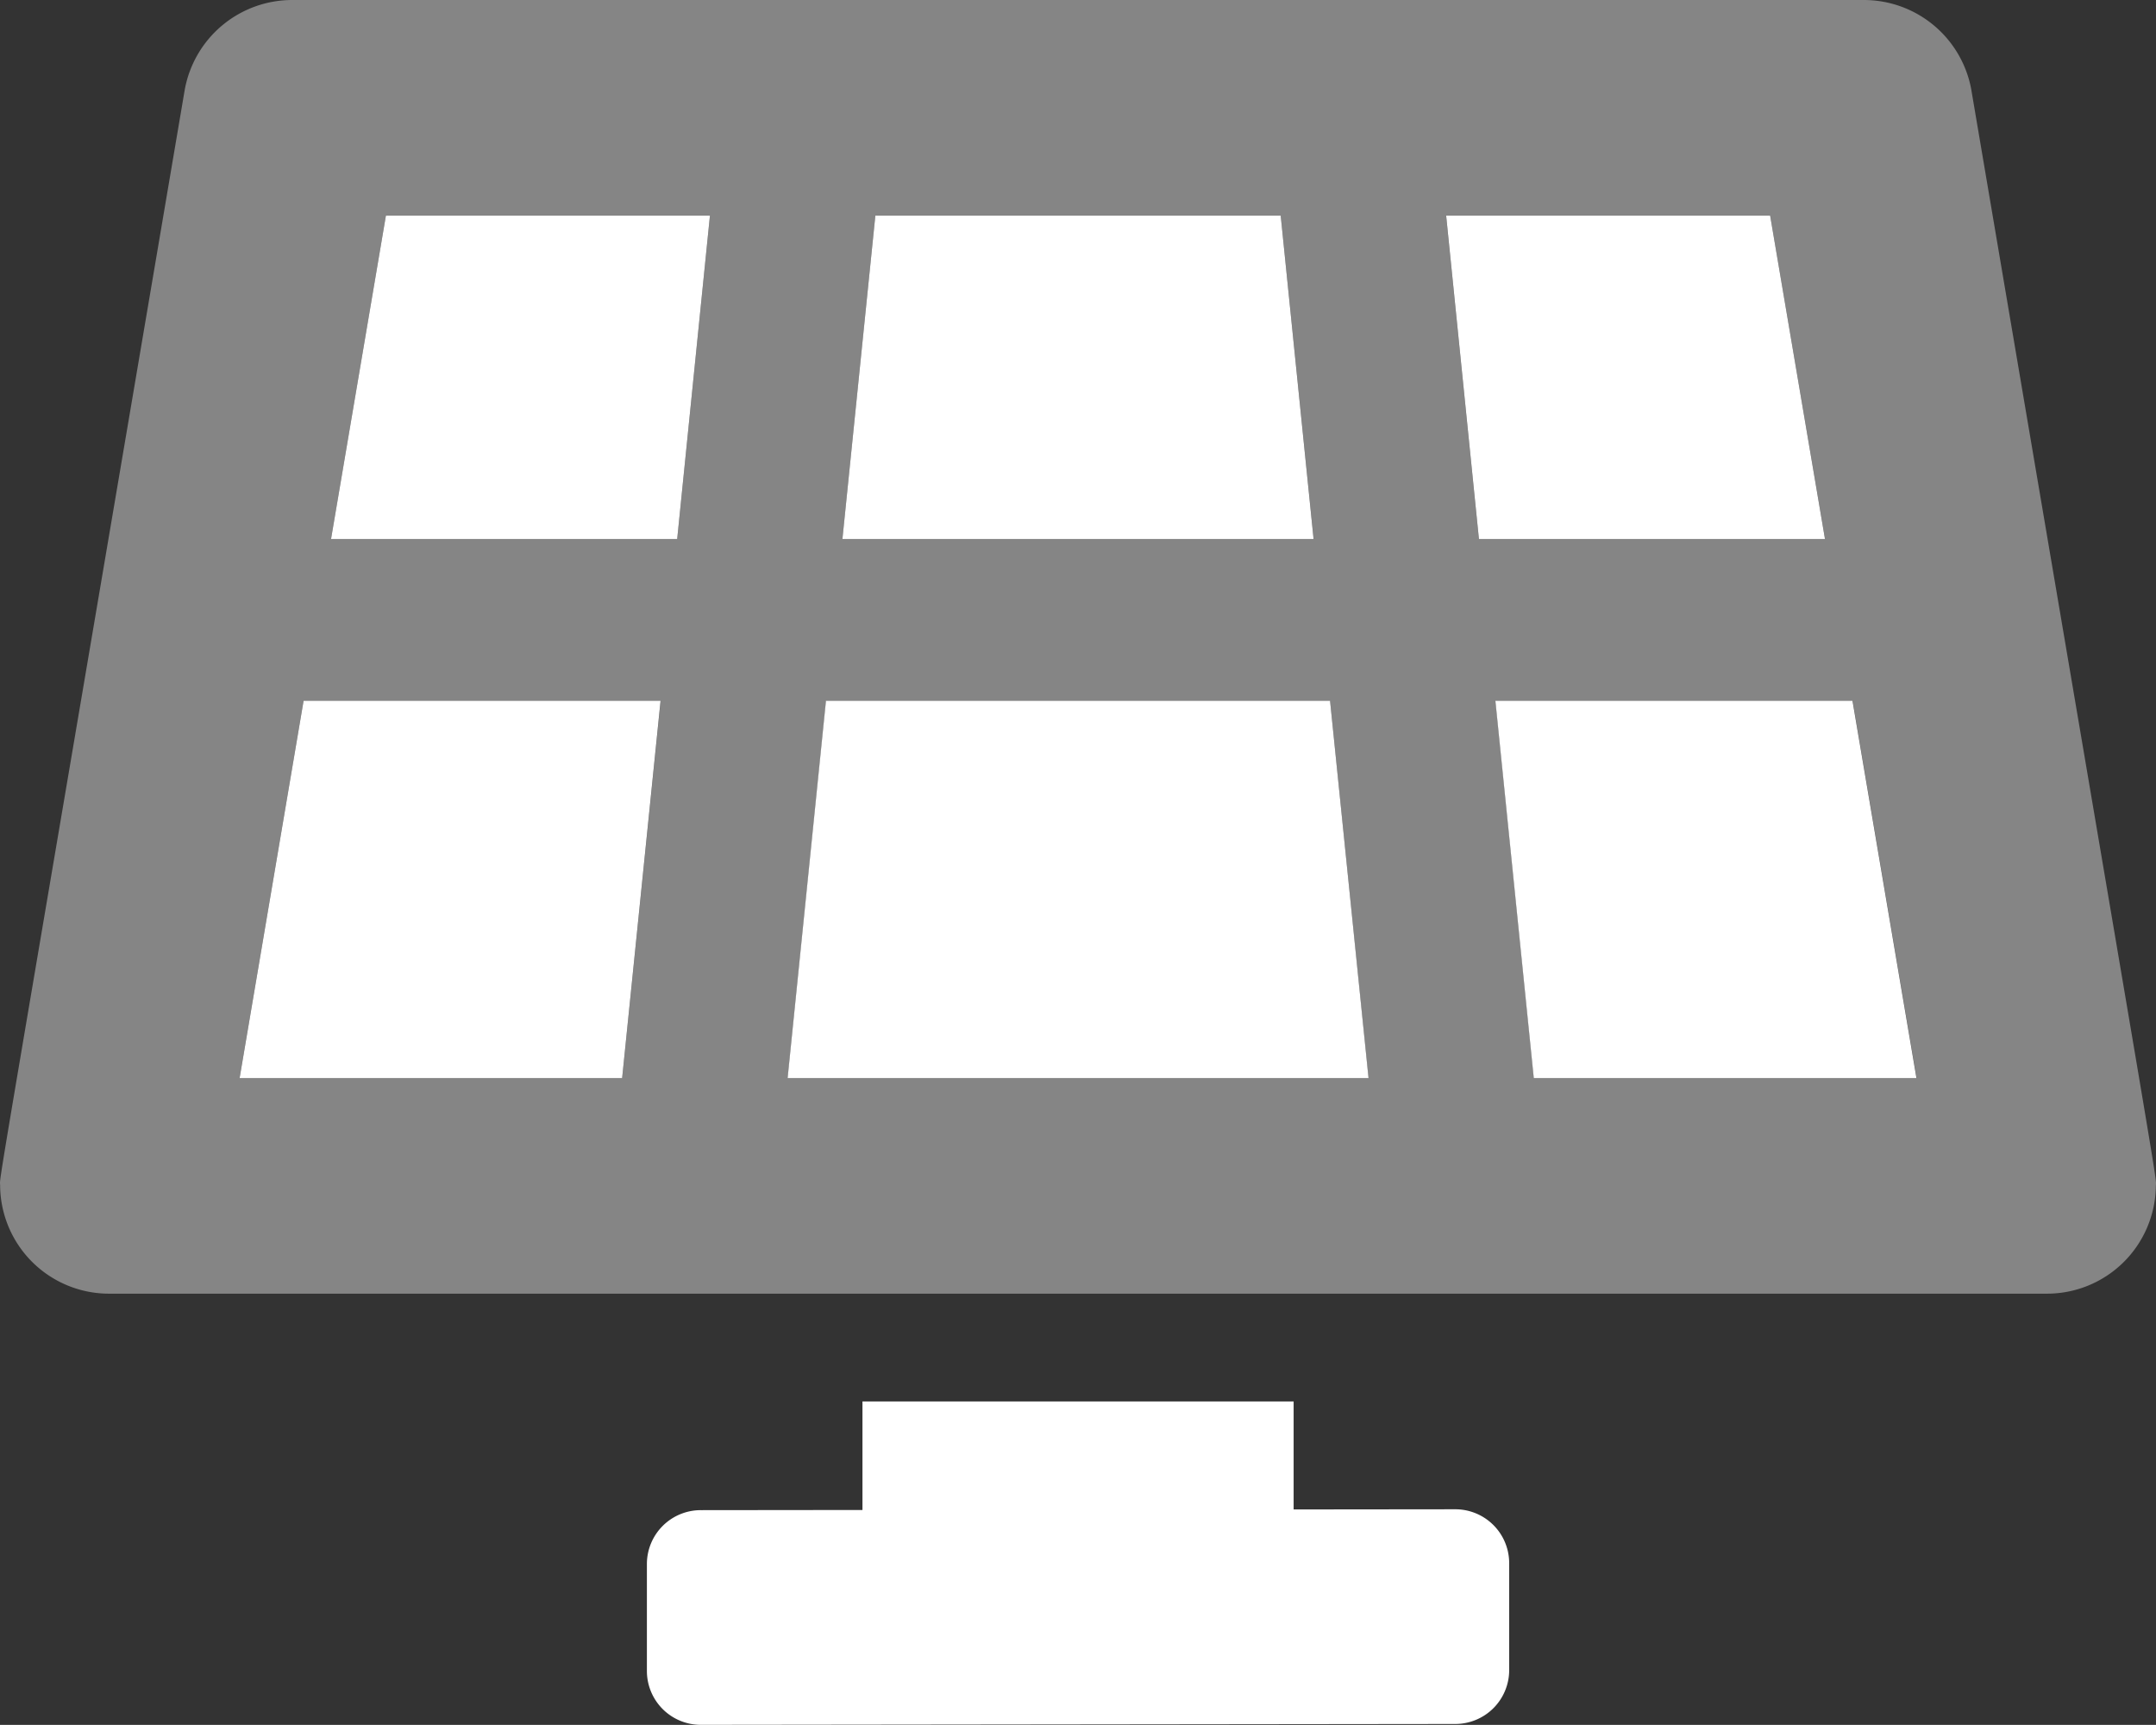
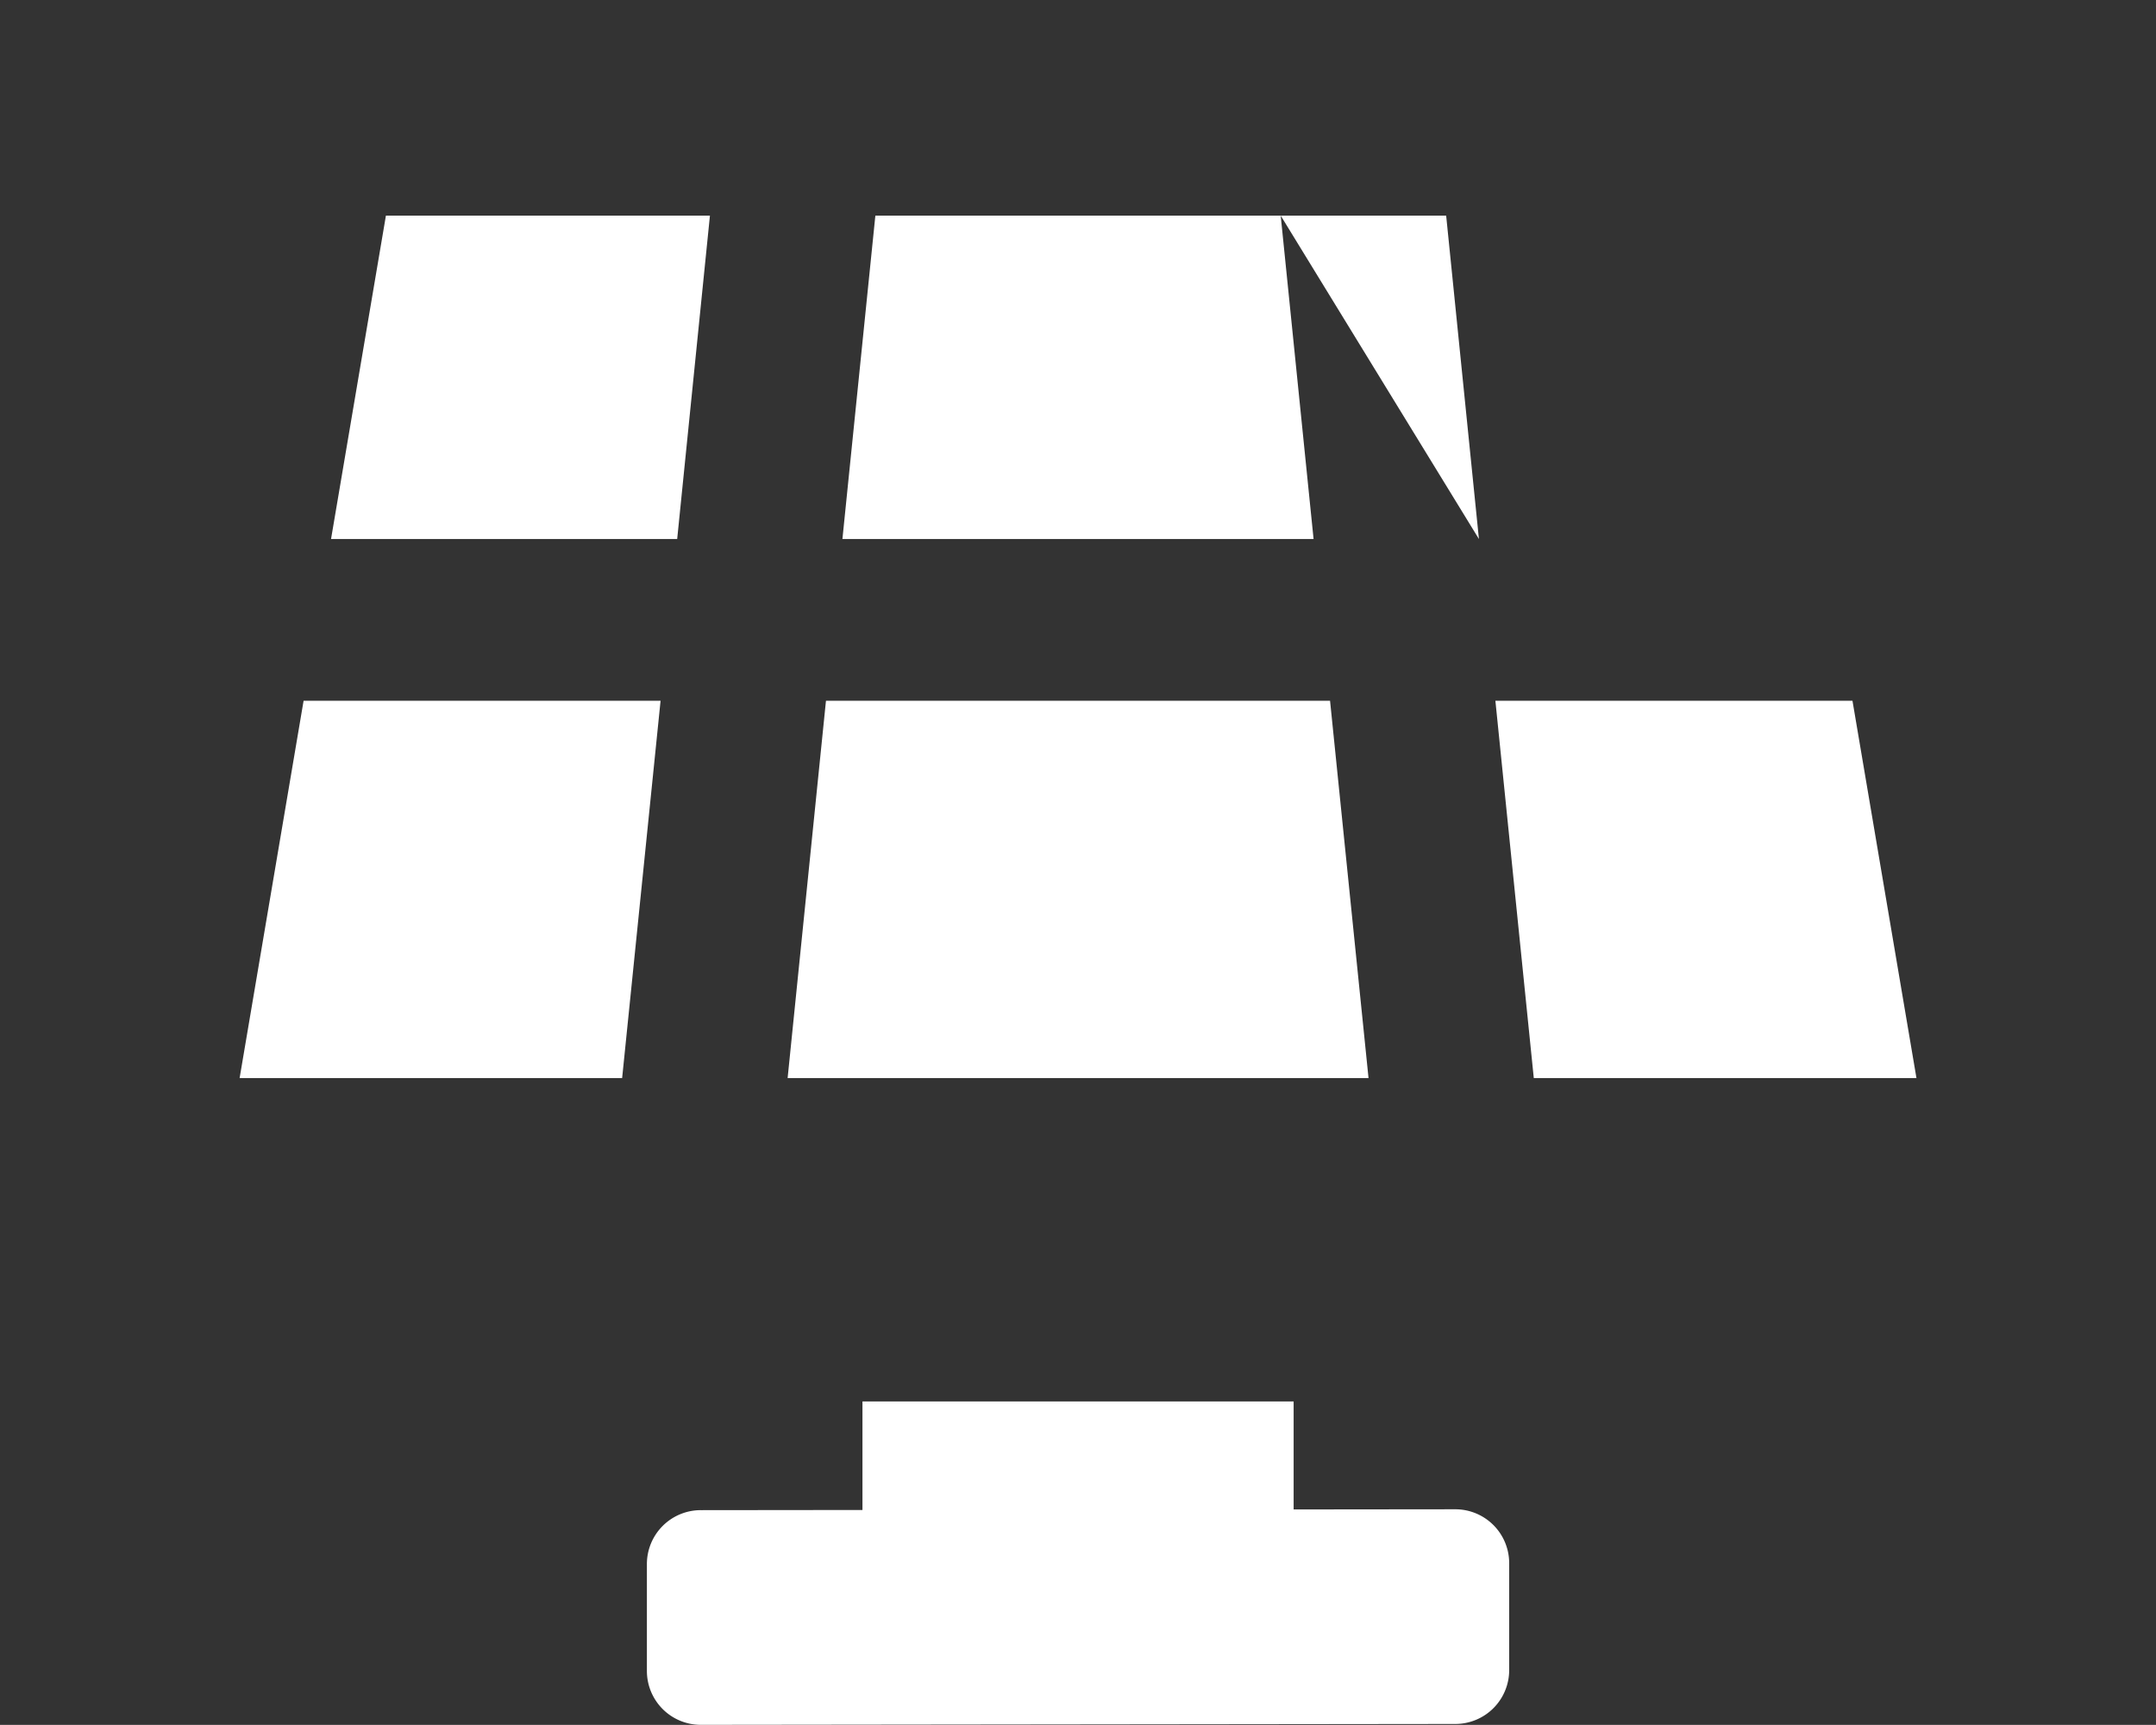
<svg xmlns="http://www.w3.org/2000/svg" width="232.122" height="185.686" viewBox="0 0 232.122 185.686">
  <rect x="0" y="0" width="232.122" height="185.686" fill="#333333" stroke="none" />
  <g id="solar-panel" transform="translate(0.035 0.001)">
-     <path id="Path_70" data-name="Path 70" d="M212.211,9.7A11.758,11.758,0,0,0,200.554,0H31.5A11.758,11.758,0,0,0,19.848,9.7C-1.226,133.882-.022,126.237-.022,127.658A11.727,11.727,0,0,0,11.8,139.264h208.45a11.718,11.718,0,0,0,11.819-11.529c.014-1.48,1.215,6.147-19.86-118.037ZM94.21,23.21h43.64l3.543,34.816H90.666ZM66.948,116.053H25.76L32.65,75.434H71.093Zm5.926-58.027H35.606L41.514,23.21H76.4Zm11.9,58.027,4.134-40.619h54.255l4.134,40.619ZM155.66,23.21h34.885l5.908,34.816H159.189Zm9.451,92.843-4.134-40.619h38.443l6.891,40.619Z" transform="translate(0 0)" fill="#fff" opacity="0.4" />
-     <path id="Path_71" data-name="Path 71" d="M201.987,203.264l-17.408.018V191.659H138.157V203.34l-17.408.018a5.8,5.8,0,0,0-5.8,5.8v11.511a5.8,5.8,0,0,0,5.8,5.8l81.237-.094a5.8,5.8,0,0,0,5.8-5.8V209.067A5.8,5.8,0,0,0,201.987,203.264ZM183.186,64h-43.64L136,98.816h50.726Zm58.6,34.816L235.881,64H201l3.529,34.816ZM188.5,116.224H134.229L130.1,156.843h62.542Zm-110.512,0L71.1,156.843h41.184l4.138-40.619ZM121.736,64H86.851L80.943,98.816H118.21Zm123.009,52.224H206.3l4.134,40.619h41.2Z" transform="translate(-45.337 -40.79)" fill="#fff" />
+     <path id="Path_71" data-name="Path 71" d="M201.987,203.264l-17.408.018V191.659H138.157V203.34l-17.408.018a5.8,5.8,0,0,0-5.8,5.8v11.511a5.8,5.8,0,0,0,5.8,5.8l81.237-.094a5.8,5.8,0,0,0,5.8-5.8V209.067A5.8,5.8,0,0,0,201.987,203.264ZM183.186,64h-43.64L136,98.816h50.726ZL235.881,64H201l3.529,34.816ZM188.5,116.224H134.229L130.1,156.843h62.542Zm-110.512,0L71.1,156.843h41.184l4.138-40.619ZM121.736,64H86.851L80.943,98.816H118.21Zm123.009,52.224H206.3l4.134,40.619h41.2Z" transform="translate(-45.337 -40.79)" fill="#fff" />
  </g>
</svg>